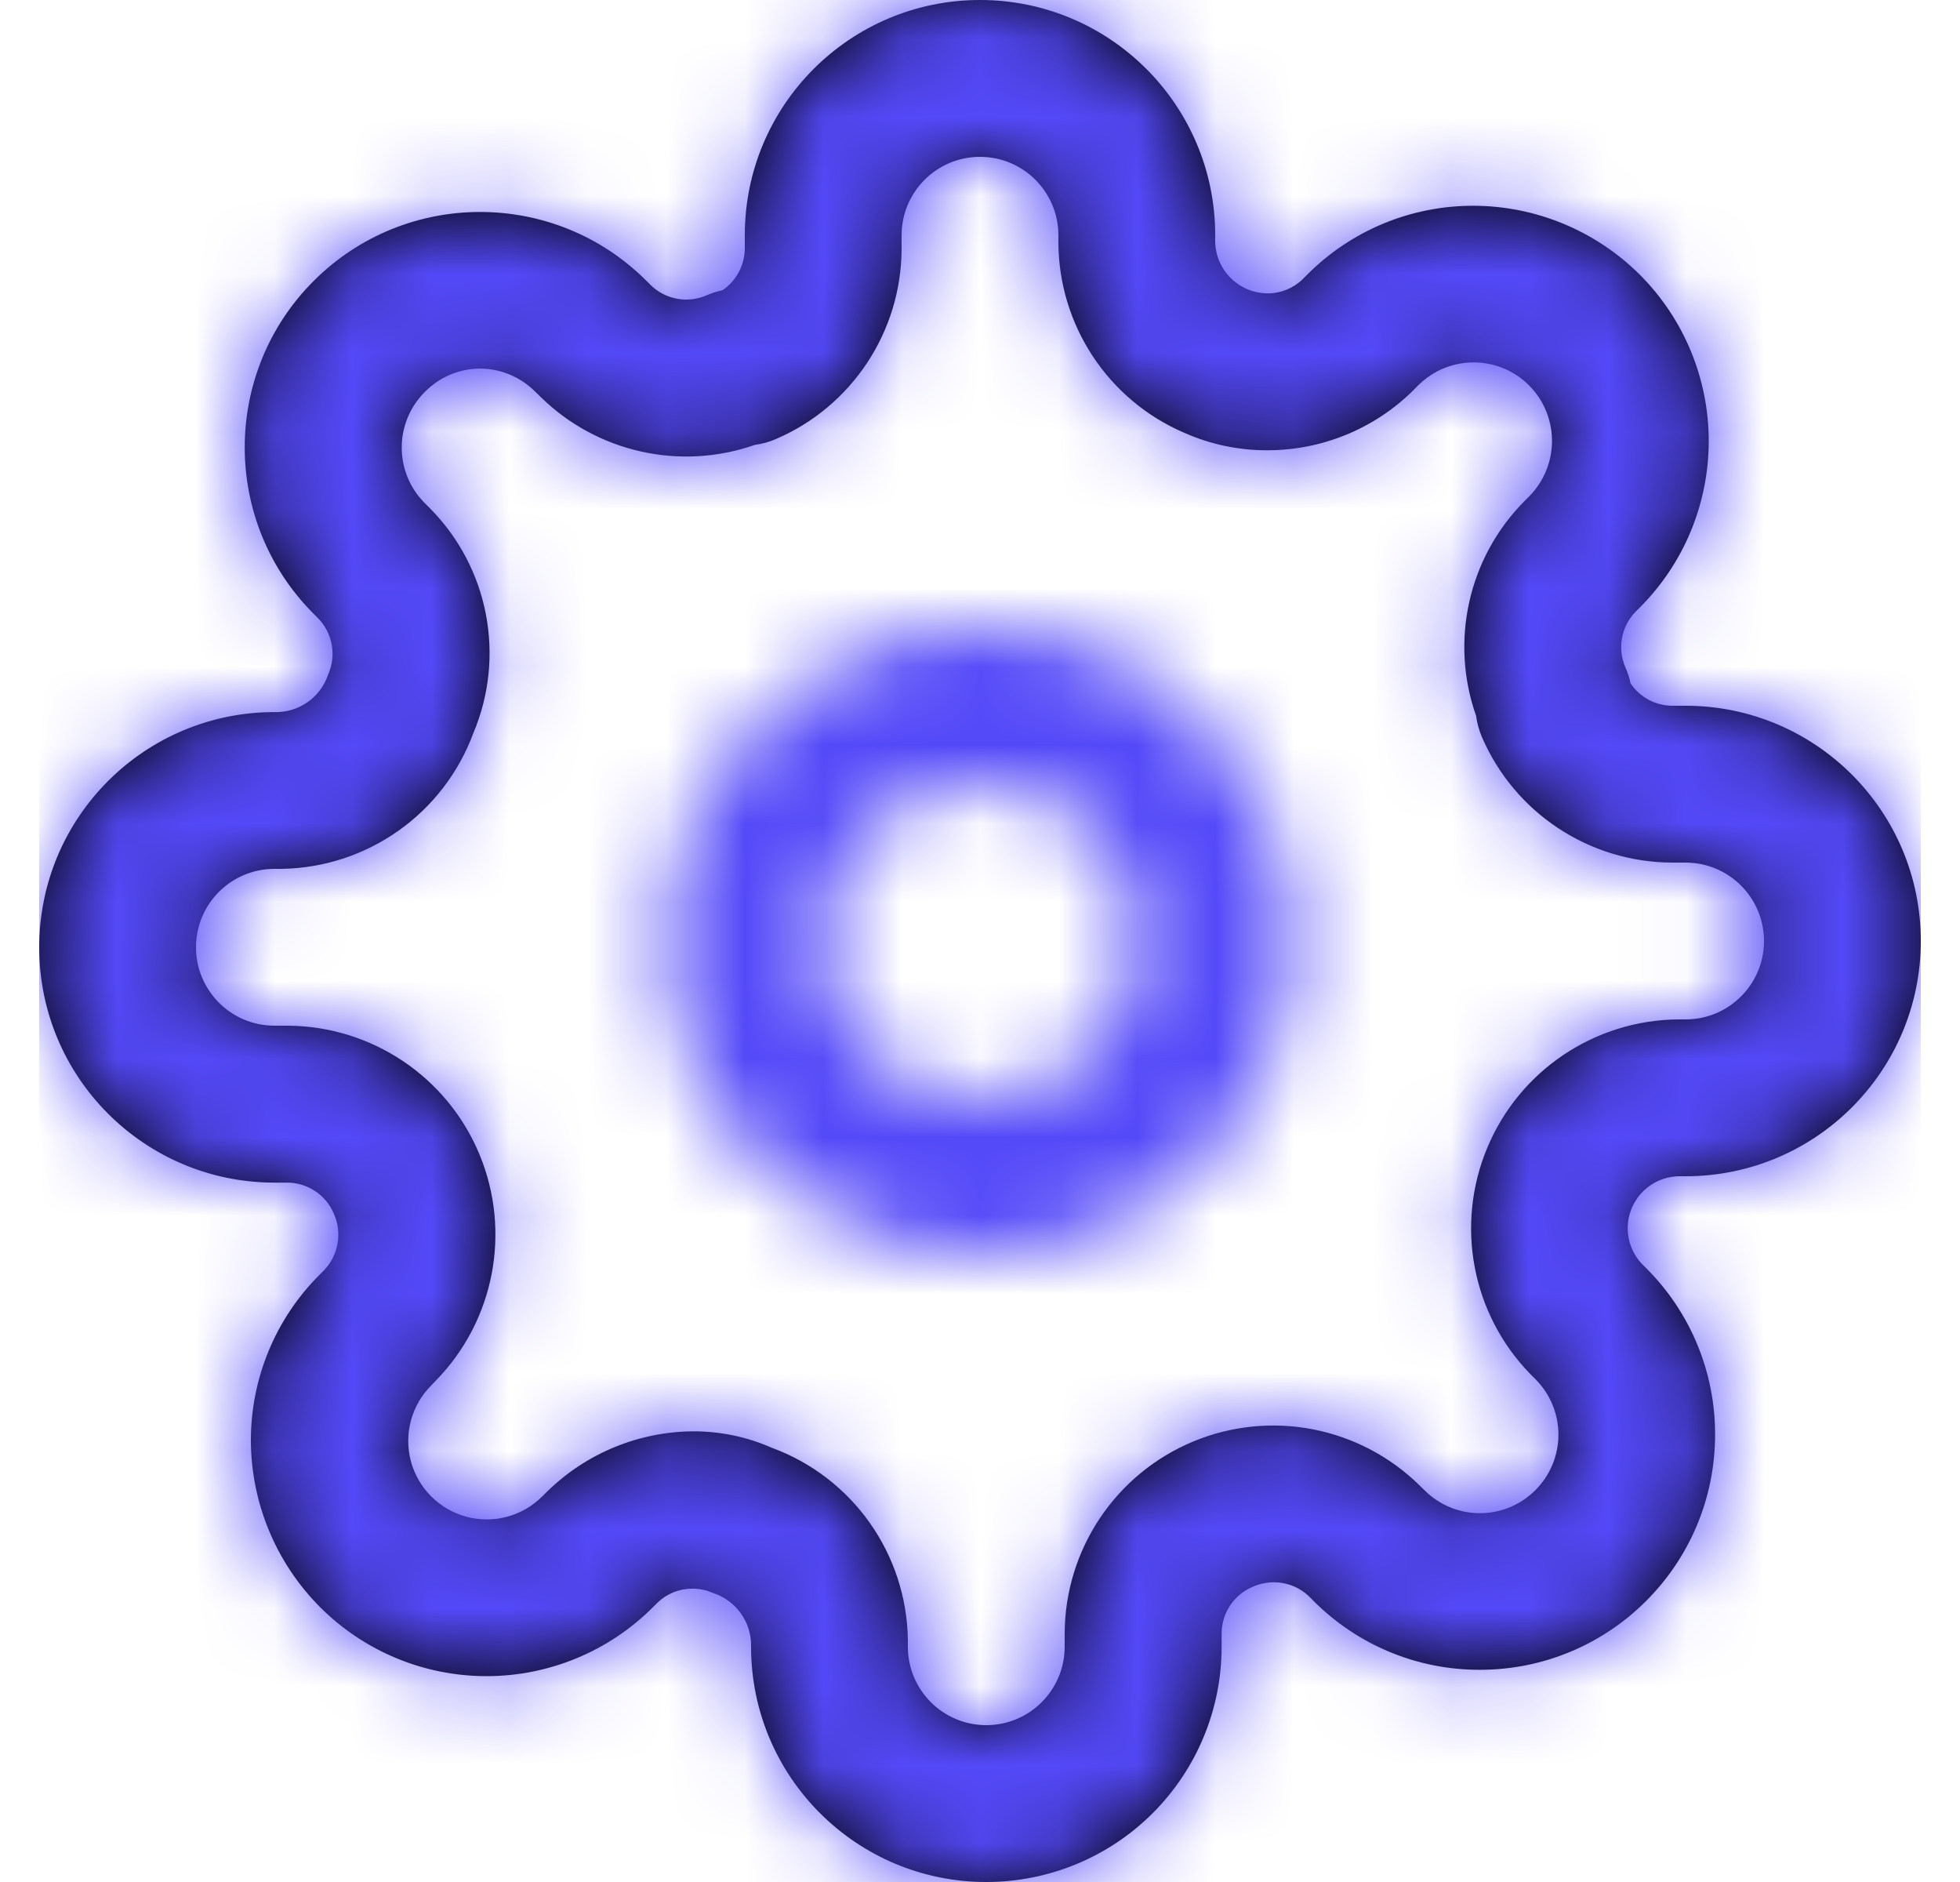
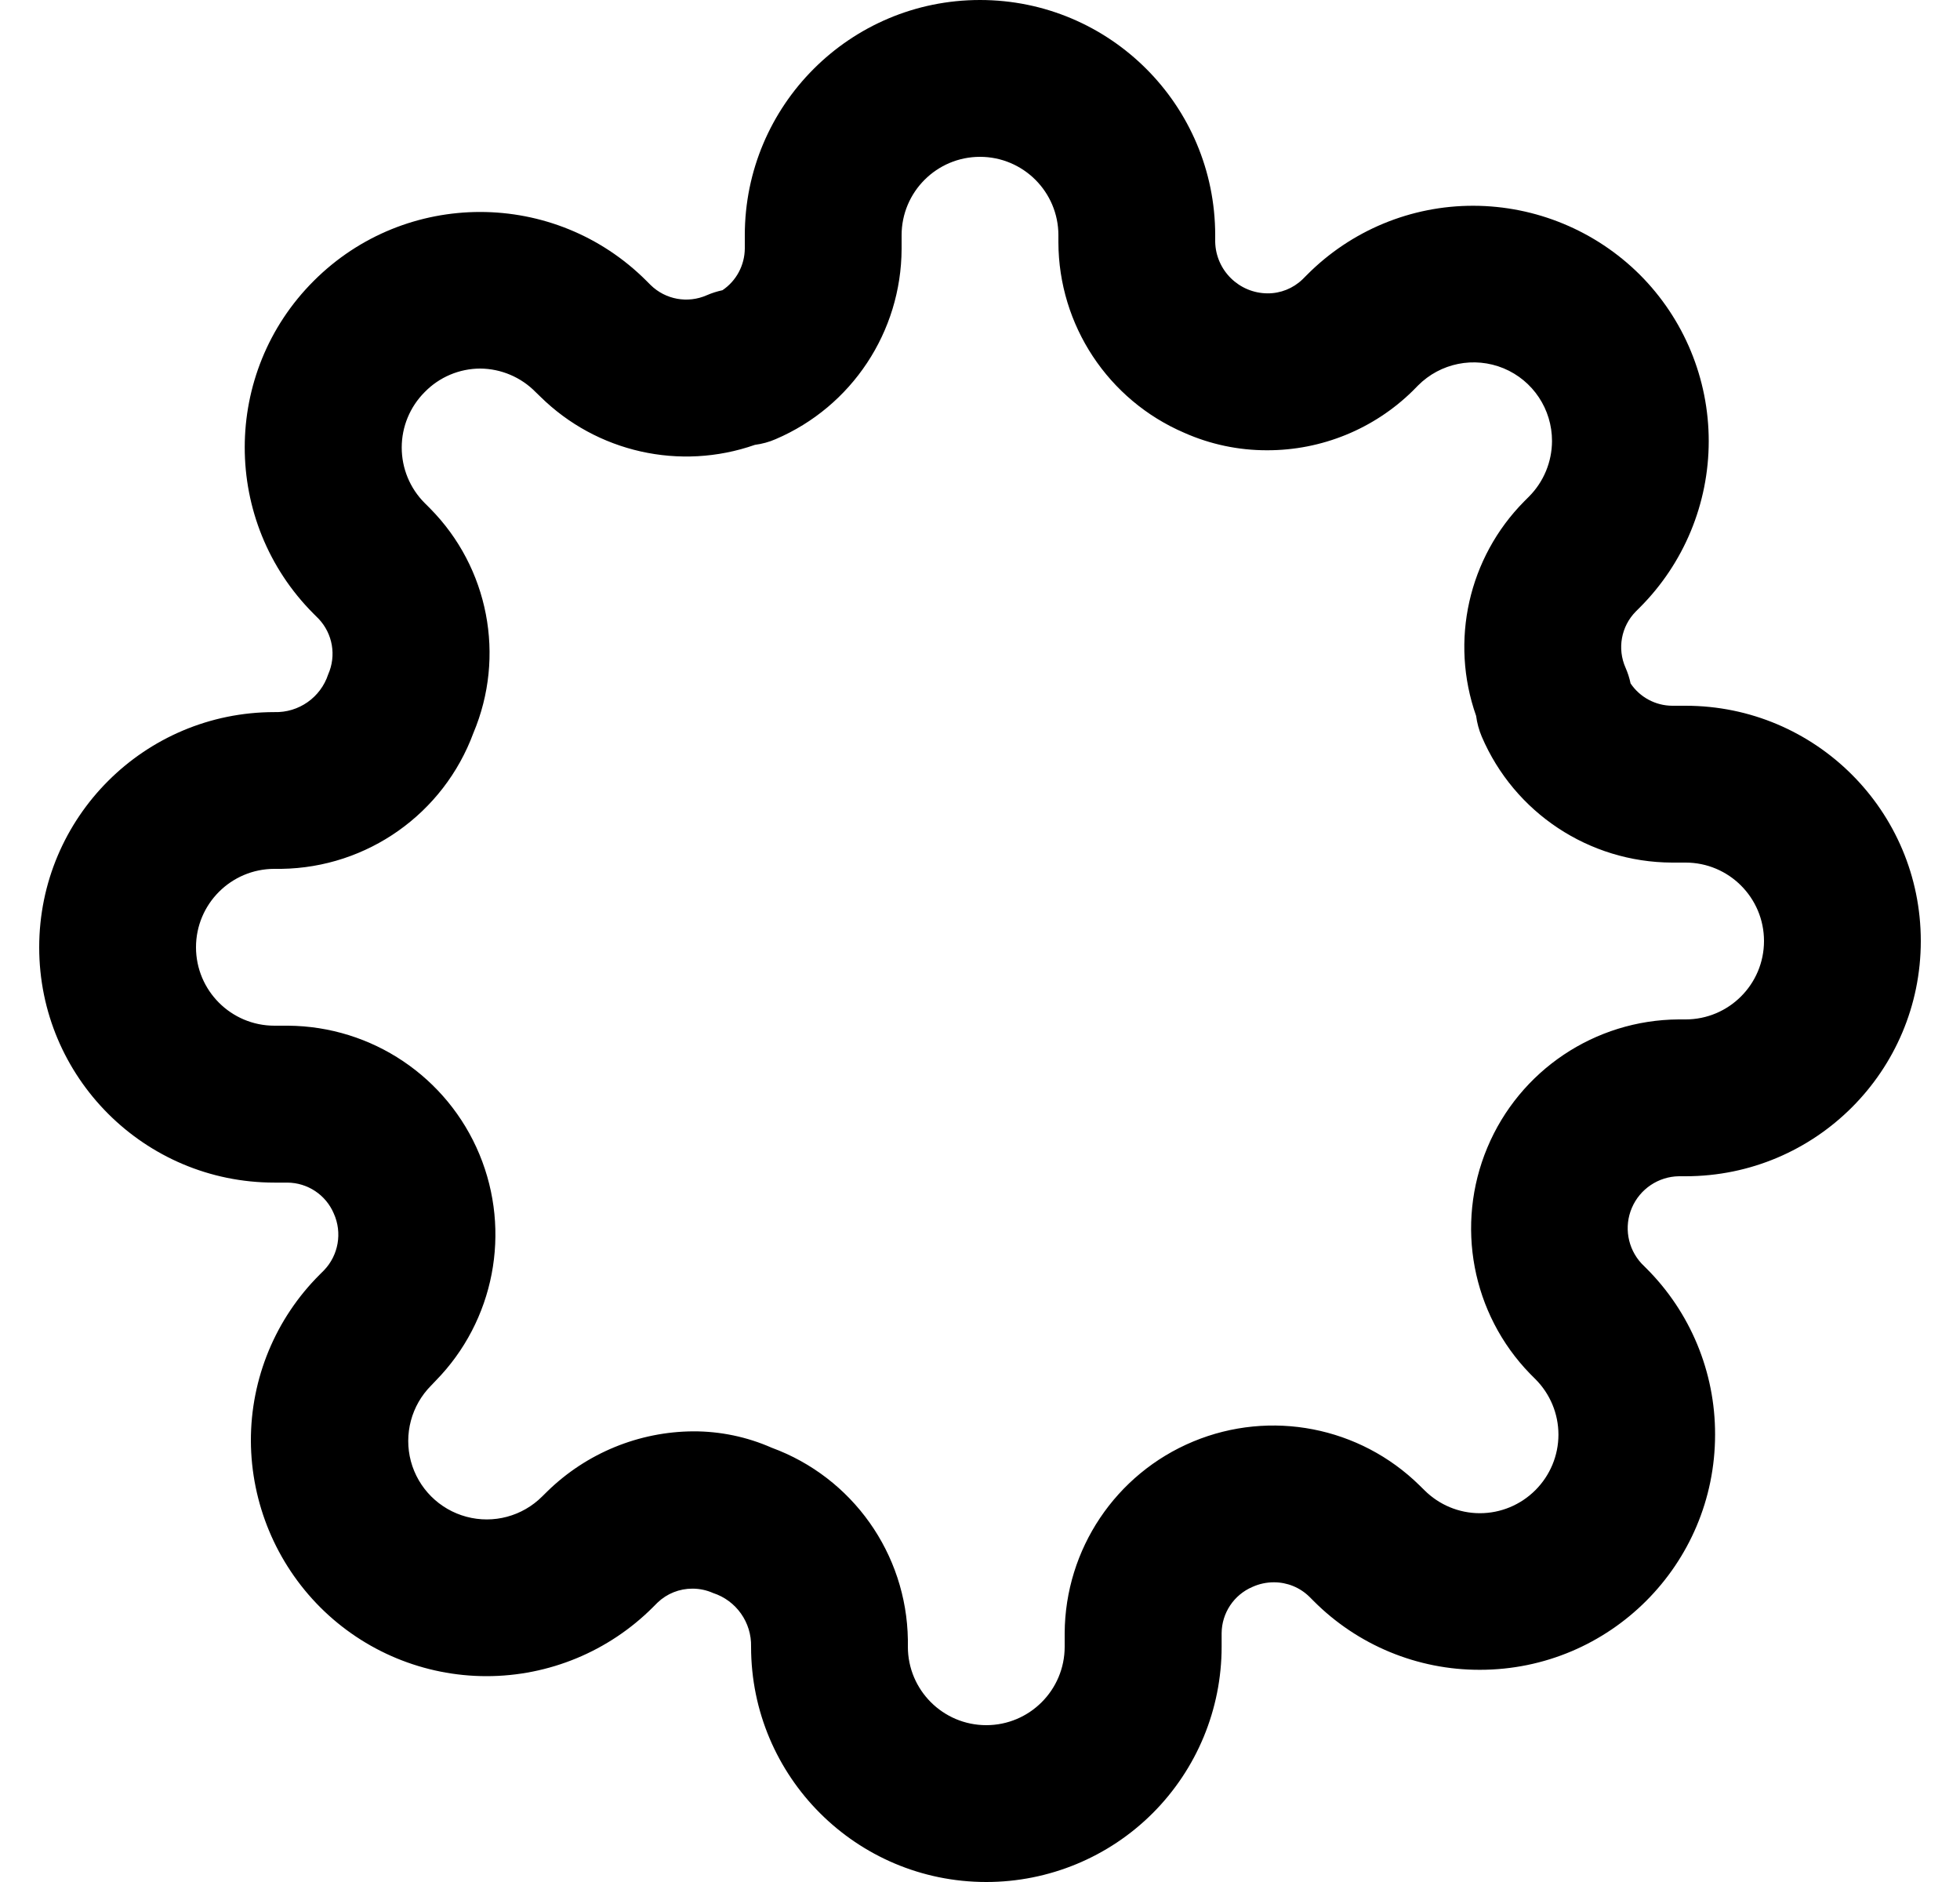
<svg xmlns="http://www.w3.org/2000/svg" width="25" height="24" viewBox="0 0 25 24" fill="none">
  <path fill-rule="evenodd" clip-rule="evenodd" d="M9.58 21C9.58 22.657 10.923 24 12.58 24C13.376 24 14.14 23.685 14.703 23.122C15.266 22.559 15.582 21.796 15.582 21V20.827C15.584 20.57 15.738 20.338 15.975 20.237C16.061 20.198 16.154 20.178 16.249 20.178C16.419 20.178 16.581 20.244 16.702 20.363L16.754 20.415C17.316 20.98 18.08 21.296 18.876 21.294C20.533 21.294 21.876 19.951 21.876 18.294C21.878 17.497 21.561 16.733 20.996 16.171L20.937 16.112C20.76 15.92 20.712 15.642 20.815 15.402C20.918 15.162 21.153 15.004 21.414 15H21.5C23.157 15 24.5 13.657 24.5 12C24.5 10.343 23.157 9 21.5 9H21.33C21.116 8.999 20.917 8.892 20.798 8.715C20.784 8.646 20.762 8.579 20.734 8.515C20.626 8.272 20.678 7.988 20.864 7.799L20.916 7.747C21.479 7.184 21.795 6.421 21.795 5.625C21.795 4.829 21.479 4.066 20.916 3.503C20.352 2.942 19.59 2.626 18.795 2.624C17.998 2.622 17.234 2.939 16.672 3.504L16.613 3.563C16.493 3.678 16.334 3.742 16.168 3.741C15.805 3.739 15.509 3.449 15.5 3.086V3C15.5 1.343 14.157 0 12.5 0C10.843 0 9.5 1.343 9.5 3V3.17C9.498 3.383 9.392 3.582 9.215 3.701C9.146 3.716 9.079 3.737 9.015 3.765C8.772 3.872 8.489 3.821 8.299 3.635L8.247 3.583C7.075 2.41 5.174 2.41 4.002 3.582C2.829 4.753 2.828 6.654 4 7.827L4.064 7.891C4.244 8.081 4.292 8.361 4.186 8.6C4.089 8.895 3.81 9.09 3.5 9.081C1.843 9.081 0.5 10.424 0.5 12.081C0.5 13.738 1.843 15.081 3.5 15.081H3.666C3.924 15.083 4.156 15.237 4.257 15.474C4.368 15.719 4.318 16.008 4.131 16.201L4.079 16.253C3.514 16.815 3.198 17.579 3.2 18.375C3.204 19.171 3.522 19.933 4.084 20.496C4.647 21.059 5.41 21.375 6.206 21.375C7.002 21.375 7.765 21.059 8.328 20.496L8.387 20.437C8.507 20.322 8.666 20.259 8.832 20.259C8.923 20.259 9.013 20.278 9.096 20.315C9.391 20.411 9.588 20.69 9.58 21ZM9.843 18.462C9.528 18.323 9.187 18.252 8.843 18.253C8.148 18.257 7.482 18.531 6.984 19.016L6.916 19.083C6.663 19.336 6.295 19.435 5.949 19.342C5.604 19.25 5.334 18.98 5.241 18.635C5.149 18.29 5.247 17.921 5.5 17.668L5.558 17.607C6.306 16.844 6.525 15.707 6.115 14.72C5.705 13.733 4.744 13.088 3.675 13.08H3.5C2.948 13.08 2.5 12.632 2.5 12.08C2.5 11.528 2.948 11.08 3.5 11.08H3.59C4.686 11.064 5.658 10.376 6.038 9.348C6.451 8.369 6.233 7.238 5.485 6.483L5.417 6.415C5.229 6.227 5.124 5.973 5.124 5.707C5.124 5.442 5.229 5.188 5.417 5C5.603 4.809 5.858 4.701 6.125 4.7C6.391 4.702 6.646 4.81 6.832 5L6.892 5.058C7.612 5.768 8.674 6.007 9.629 5.673C9.72 5.661 9.81 5.637 9.894 5.6C10.865 5.185 11.496 4.231 11.5 3.175V3C11.5 2.448 11.948 2 12.5 2C13.052 2 13.5 2.448 13.5 3V3.09C13.503 4.147 14.134 5.102 15.105 5.519C15.438 5.667 15.799 5.743 16.163 5.742C16.857 5.743 17.524 5.471 18.019 4.985L18.086 4.917C18.372 4.629 18.803 4.542 19.179 4.697C19.554 4.853 19.797 5.219 19.796 5.625C19.795 5.89 19.69 6.144 19.503 6.332L19.443 6.392C18.73 7.111 18.491 8.174 18.828 9.129C18.84 9.22 18.864 9.309 18.9 9.394C19.316 10.365 20.269 10.996 21.326 11H21.5C22.052 11 22.5 11.448 22.5 12C22.5 12.552 22.052 13 21.5 13H21.41C20.343 13.007 19.383 13.65 18.971 14.635C18.559 15.619 18.773 16.755 19.517 17.52L19.584 17.587C19.772 17.775 19.878 18.029 19.878 18.295C19.878 18.561 19.772 18.815 19.584 19.003C19.396 19.191 19.142 19.297 18.876 19.297C18.61 19.297 18.356 19.191 18.168 19.003L18.107 18.943C17.344 18.193 16.207 17.972 15.219 18.383C14.231 18.794 13.586 19.756 13.58 20.826V21C13.58 21.552 13.132 22 12.58 22C12.028 22 11.58 21.552 11.58 21V20.91C11.563 19.813 10.873 18.84 9.843 18.462Z" fill="black" />
  <mask id="mask0_3_1308" style="mask-type:luminance" maskUnits="userSpaceOnUse" x="0" y="0" width="25" height="24">
-     <path fill-rule="evenodd" clip-rule="evenodd" d="M12.58 24C10.923 24 9.58 22.657 9.58 21C9.588 20.69 9.391 20.411 9.096 20.315C9.013 20.278 8.922 20.259 8.831 20.259C8.665 20.259 8.506 20.322 8.386 20.437L8.327 20.496C7.764 21.059 7.001 21.375 6.205 21.375C5.409 21.375 4.646 21.059 4.083 20.496C3.521 19.933 3.204 19.171 3.2 18.375C3.198 17.579 3.514 16.815 4.079 16.253L4.131 16.201C4.318 16.008 4.368 15.719 4.257 15.474C4.156 15.237 3.924 15.083 3.666 15.081H3.5C1.843 15.081 0.5 13.738 0.5 12.081C0.5 10.424 1.843 9.081 3.5 9.081C3.81 9.09 4.089 8.895 4.186 8.6C4.292 8.361 4.244 8.081 4.064 7.891L4 7.827C2.828 6.654 2.829 4.753 4.002 3.582C5.174 2.41 7.075 2.41 8.247 3.583L8.299 3.635C8.42 3.754 8.583 3.82 8.753 3.82C8.843 3.82 8.933 3.801 9.015 3.764C9.079 3.736 9.146 3.715 9.215 3.7C9.392 3.581 9.498 3.383 9.5 3.17V3C9.5 1.343 10.843 0 12.5 0C14.157 0 15.5 1.343 15.5 3V3.086C15.509 3.449 15.805 3.739 16.168 3.741C16.334 3.742 16.494 3.678 16.613 3.563L16.672 3.504C17.234 2.939 17.998 2.622 18.795 2.624C19.59 2.626 20.352 2.942 20.916 3.503C21.479 4.066 21.795 4.829 21.795 5.625C21.795 6.421 21.479 7.184 20.916 7.747L20.864 7.799C20.678 7.988 20.626 8.272 20.734 8.515C20.762 8.579 20.784 8.646 20.798 8.715C20.917 8.892 21.116 8.999 21.33 9H21.5C23.157 9 24.5 10.343 24.5 12C24.5 13.657 23.157 15 21.5 15H21.414C21.153 15.004 20.918 15.162 20.815 15.402C20.712 15.642 20.76 15.92 20.937 16.112L20.996 16.171C21.561 16.733 21.878 17.497 21.876 18.294C21.876 19.951 20.533 21.294 18.876 21.294C18.08 21.296 17.316 20.98 16.754 20.415L16.702 20.363C16.581 20.244 16.418 20.178 16.249 20.179C16.155 20.179 16.061 20.2 15.975 20.238C15.738 20.339 15.584 20.57 15.582 20.828V21C15.582 21.796 15.266 22.559 14.703 23.122C14.14 23.685 13.376 24 12.58 24ZM8.843 18.253C9.187 18.252 9.528 18.323 9.843 18.462C10.873 18.84 11.563 19.813 11.58 20.91V21C11.58 21.552 12.028 22 12.58 22C13.132 22 13.58 21.552 13.58 21V20.826C13.587 19.757 14.232 18.795 15.22 18.385C16.207 17.974 17.344 18.194 18.107 18.943L18.168 19.003C18.356 19.191 18.61 19.297 18.876 19.297C19.142 19.297 19.396 19.191 19.584 19.003C19.772 18.815 19.878 18.561 19.878 18.295C19.878 18.029 19.772 17.775 19.584 17.587L19.517 17.52C18.773 16.755 18.559 15.619 18.971 14.635C19.383 13.65 20.343 13.007 21.41 13H21.5C22.052 13 22.5 12.552 22.5 12C22.5 11.448 22.052 11 21.5 11H21.326C20.269 10.996 19.316 10.365 18.9 9.394C18.864 9.309 18.84 9.22 18.828 9.129C18.491 8.174 18.73 7.111 19.443 6.392L19.503 6.332C19.69 6.144 19.795 5.89 19.796 5.625C19.797 5.219 19.554 4.853 19.179 4.697C18.803 4.542 18.372 4.629 18.086 4.917L18.019 4.985C17.524 5.471 16.857 5.743 16.163 5.742C15.799 5.742 15.439 5.666 15.106 5.519C14.134 5.102 13.503 4.147 13.5 3.09V3C13.5 2.448 13.052 2 12.5 2C11.948 2 11.5 2.448 11.5 3V3.175C11.496 4.231 10.865 5.185 9.894 5.6C9.81 5.637 9.72 5.662 9.629 5.673C8.674 6.007 7.612 5.768 6.892 5.058L6.832 5C6.646 4.81 6.391 4.702 6.125 4.7C5.858 4.701 5.603 4.809 5.417 5C5.229 5.188 5.124 5.442 5.124 5.707C5.124 5.973 5.229 6.227 5.417 6.415L5.485 6.483C6.233 7.238 6.451 8.369 6.038 9.348C5.659 10.376 4.686 11.064 3.59 11.08H3.5C2.948 11.08 2.5 11.528 2.5 12.08C2.5 12.632 2.948 13.08 3.5 13.08H3.675C4.744 13.088 5.705 13.733 6.115 14.72C6.525 15.707 6.306 16.844 5.558 17.607L5.5 17.668C5.247 17.921 5.149 18.29 5.241 18.635C5.334 18.98 5.604 19.25 5.949 19.342C6.295 19.435 6.663 19.336 6.916 19.083L6.984 19.016C7.482 18.531 8.148 18.257 8.843 18.253ZM12.5 16C10.291 16 8.5 14.209 8.5 12C8.5 9.791 10.291 8 12.5 8C14.709 8 16.5 9.791 16.5 12C16.5 13.061 16.079 14.078 15.328 14.828C14.578 15.579 13.561 16 12.5 16ZM12.5 10C11.395 10 10.5 10.895 10.5 12C10.5 13.105 11.395 14 12.5 14C13.605 14 14.5 13.105 14.5 12C14.5 10.895 13.605 10 12.5 10Z" fill="white" />
-   </mask>
+     </mask>
  <g mask="url(#mask0_3_1308)">
    <rect x="0.5" width="24" height="24" fill="#5449F8" />
  </g>
</svg>